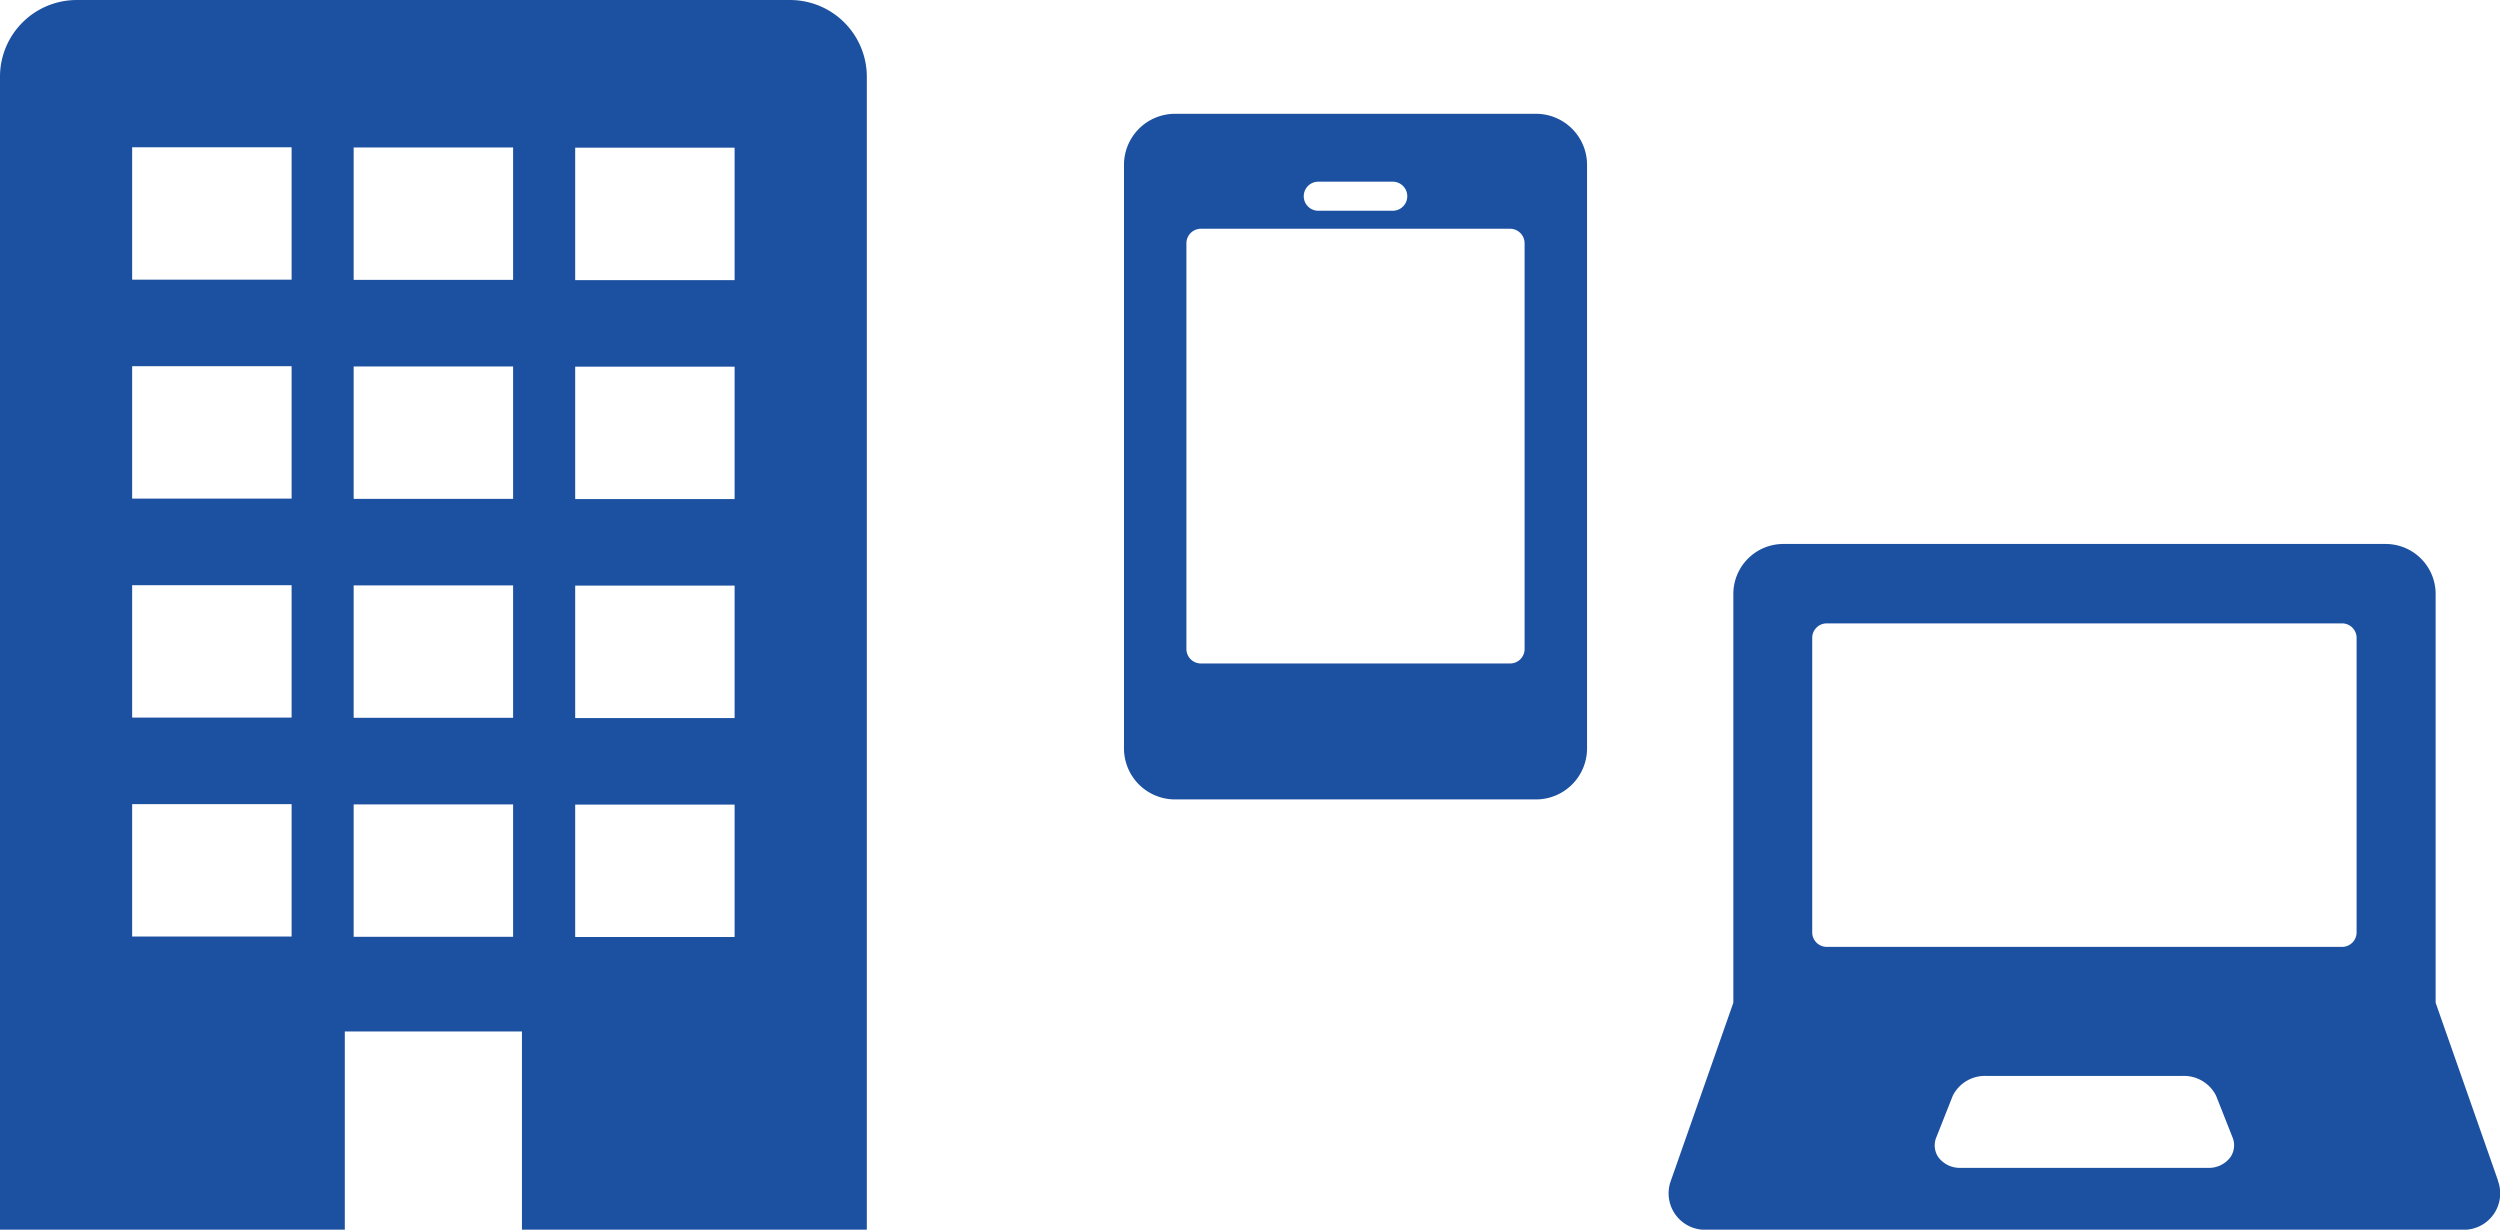
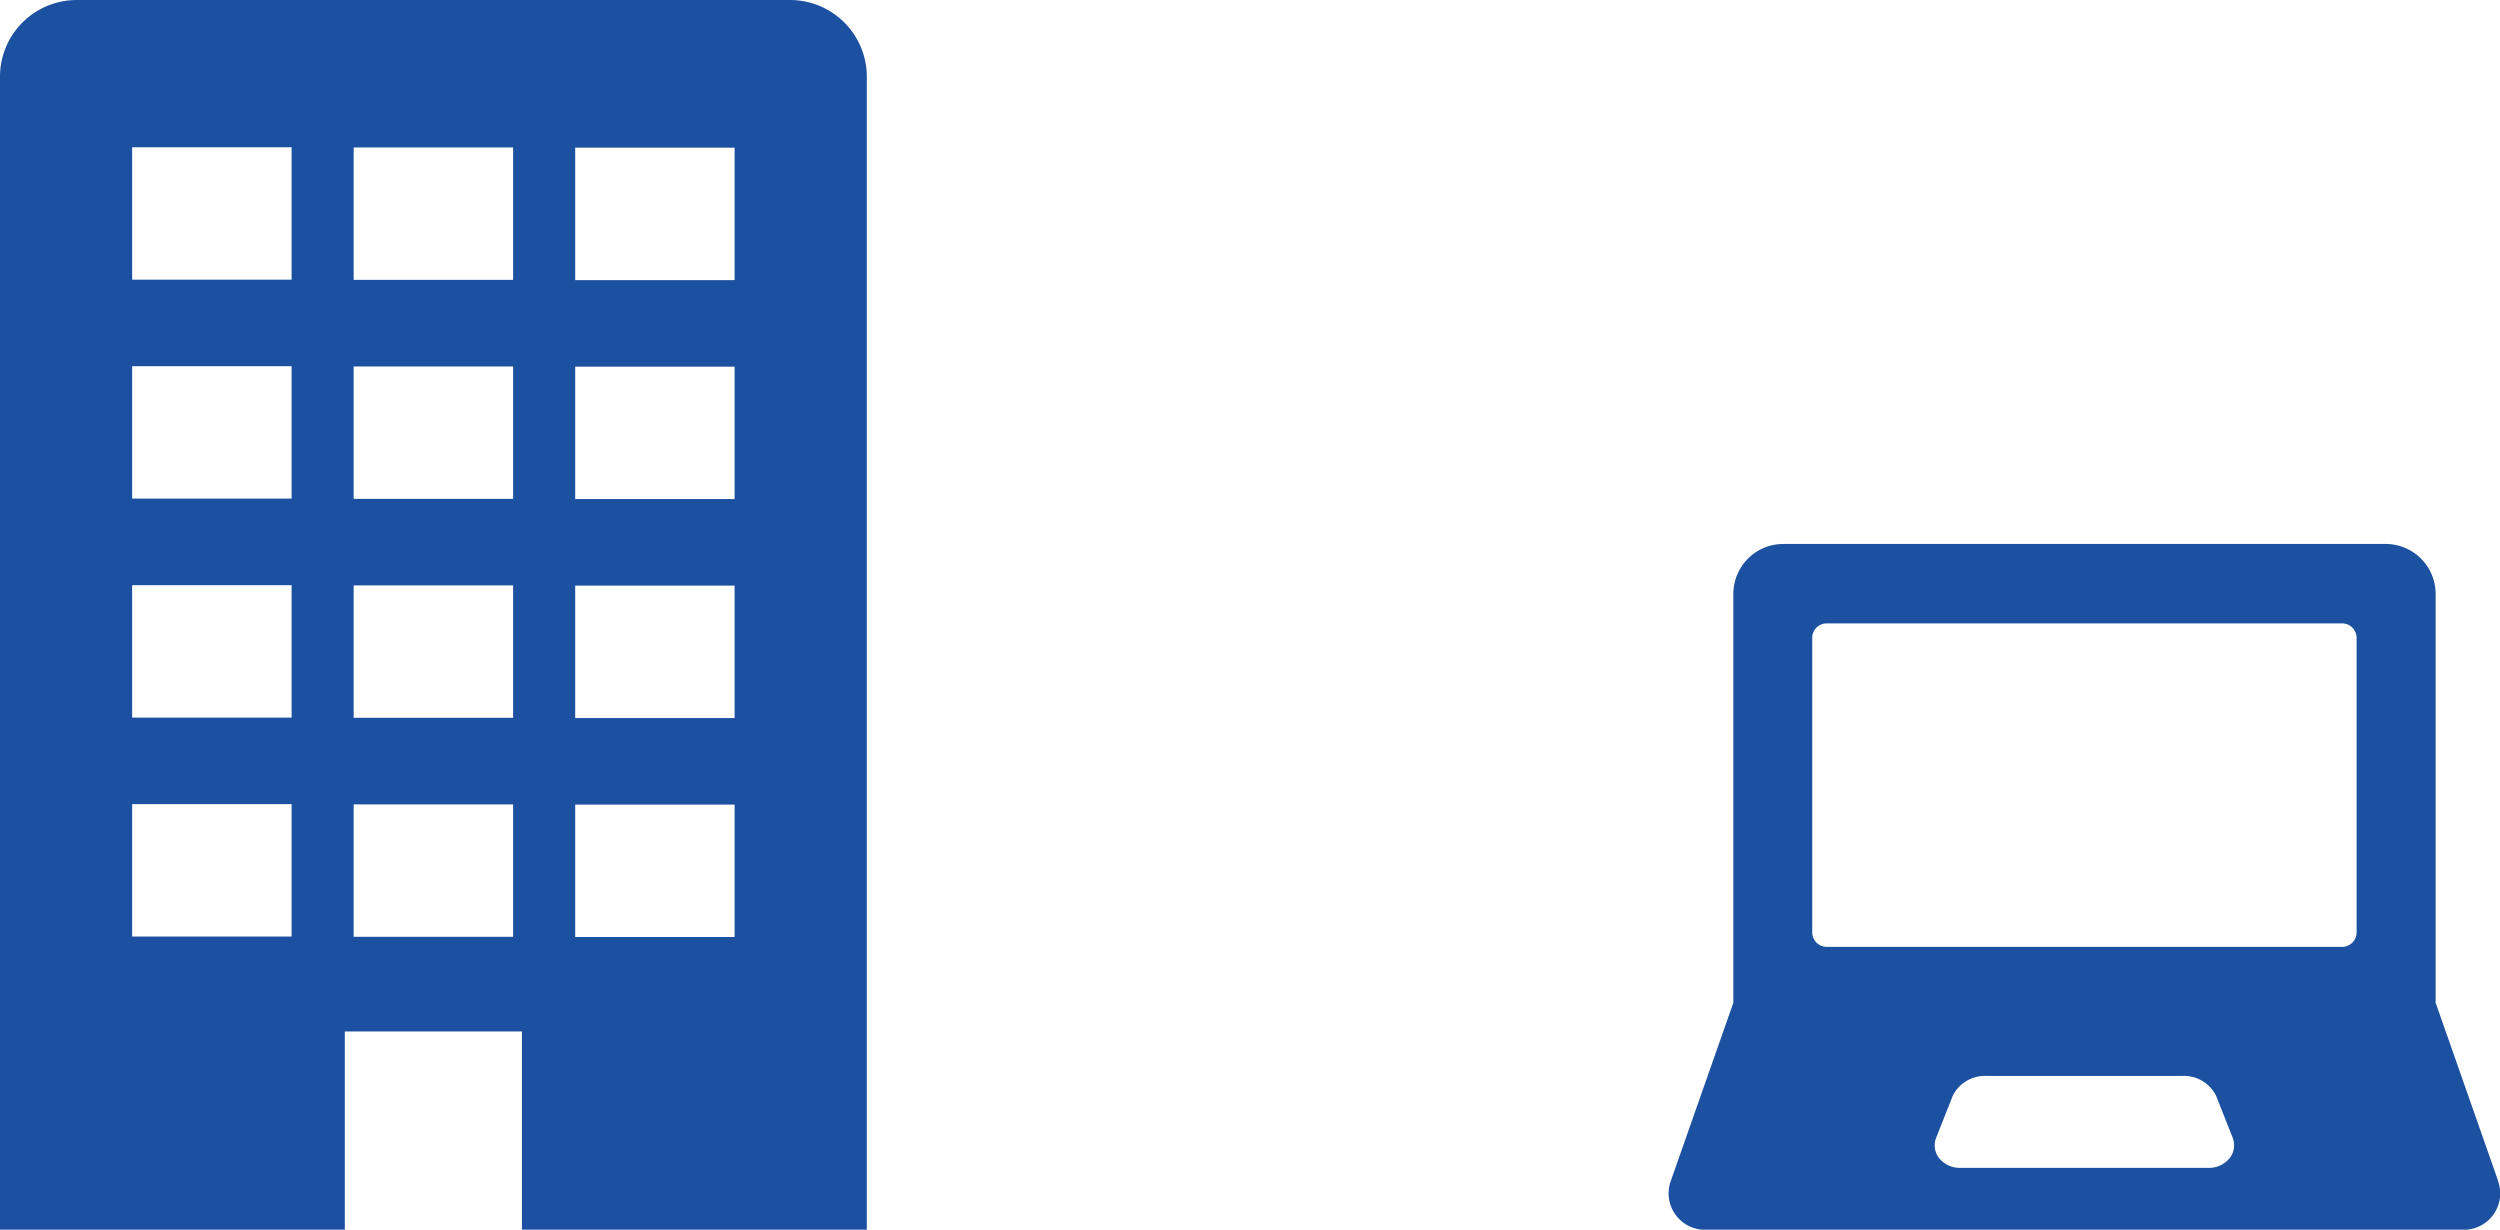
<svg xmlns="http://www.w3.org/2000/svg" width="145" height="71.32" viewBox="0 0 145 71.32">
  <g id="グループ_383" data-name="グループ 383" transform="translate(-309.5 -4389.633)">
    <path id="パス_3443" data-name="パス 3443" d="M468.089,844.232V777.365a4.454,4.454,0,0,0-4.454-4.452h-41.37a4.452,4.452,0,0,0-4.453,4.452v66.868h20V832.738h10.274v11.495Zm-33.363-17h-9.248v-7.68h9.248Zm0-12.7h-9.248v-7.68h9.248Zm0-12.7h-9.248v-7.68h9.248Zm0-12.7h-9.248v-7.68h9.248Zm12.847,38.113h-9.248v-7.68h9.248Zm0-12.7h-9.248v-7.68h9.248Zm0-12.7h-9.248v-7.68h9.248Zm0-12.7h-9.248v-7.68h9.248Zm12.847,38.113h-9.246v-7.68h9.246Zm0-12.7h-9.246v-7.68h9.246Zm0-12.7h-9.246v-7.68h9.246Zm0-12.7h-9.246v-7.68h9.246Z" transform="translate(-108.313 3616.721)" fill="#1c50a1" />
-     <path id="パス_102" data-name="パス 102" d="M88.258,772.912H67.319a2.963,2.963,0,0,0-2.959,2.959v33.85a2.962,2.962,0,0,0,2.959,2.958H88.258a2.963,2.963,0,0,0,2.96-2.958v-33.85a2.963,2.963,0,0,0-2.96-2.959m-.662,31.04a.841.841,0,0,1-.842.842H68.823a.841.841,0,0,1-.842-.842V780.422a.842.842,0,0,1,.842-.842H86.754a.842.842,0,0,1,.842.842Zm-12.81-26.259a.843.843,0,0,1,.843-.843h4.319a.843.843,0,0,1,0,1.686H75.629a.843.843,0,0,1-.843-.843" transform="translate(310.331 3623.321)" fill="#1c50a1" />
    <path id="パス_103" data-name="パス 103" d="M154.552,809.819l-3.613-10.3v-23.71a2.9,2.9,0,0,0-2.9-2.9H113.106a2.9,2.9,0,0,0-2.9,2.9v23.71l-3.6,10.256-.016.047a2.112,2.112,0,0,0,2.125,2.859h43.705a2.111,2.111,0,0,0,2.124-2.86m-39.763-31.464a.841.841,0,0,1,.842-.842h29.89a.842.842,0,0,1,.842.842v17.079a.842.842,0,0,1-.842.842h-29.89a.842.842,0,0,1-.842-.842Zm24.256,30.117a1.548,1.548,0,0,1-1.321.62h-14.3a1.548,1.548,0,0,1-1.322-.621,1.215,1.215,0,0,1-.117-1.145l.958-2.421a2.085,2.085,0,0,1,1.923-1.145h11.414A2.087,2.087,0,0,1,138.2,804.9l.958,2.424a1.211,1.211,0,0,1-.118,1.144" transform="translate(299.828 3648.274)" fill="#1c50a1" />
  </g>
</svg>